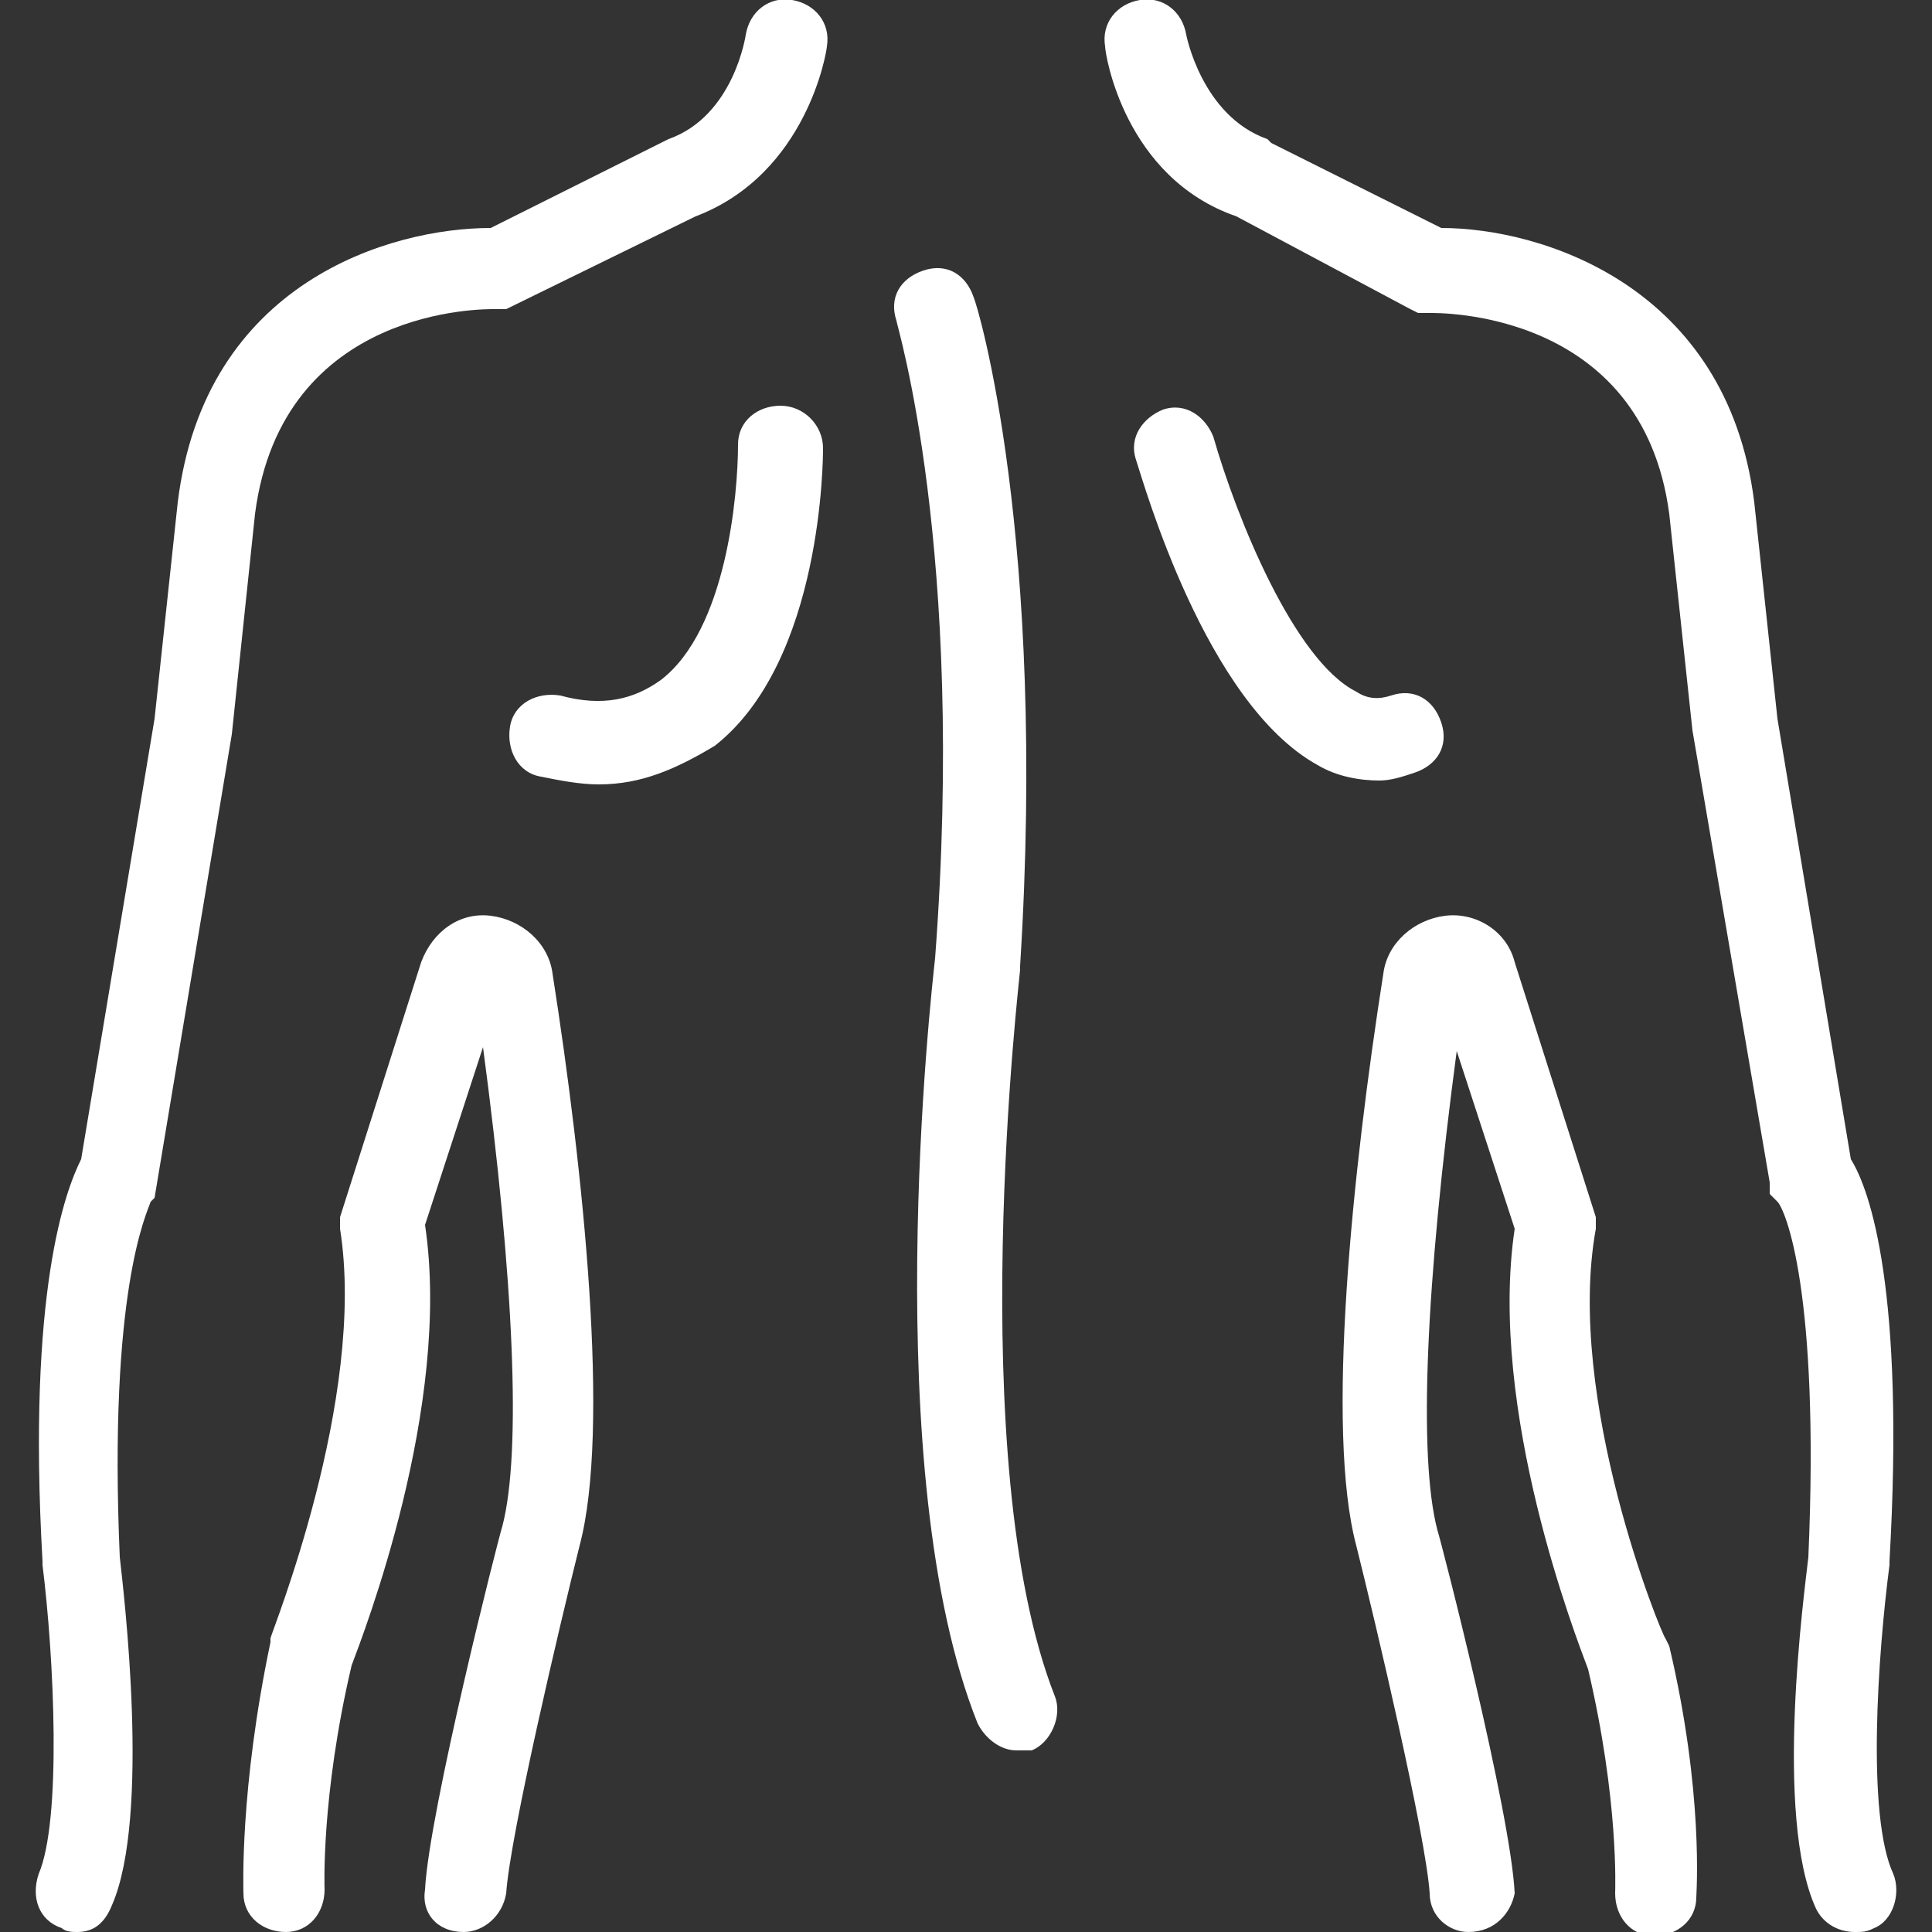
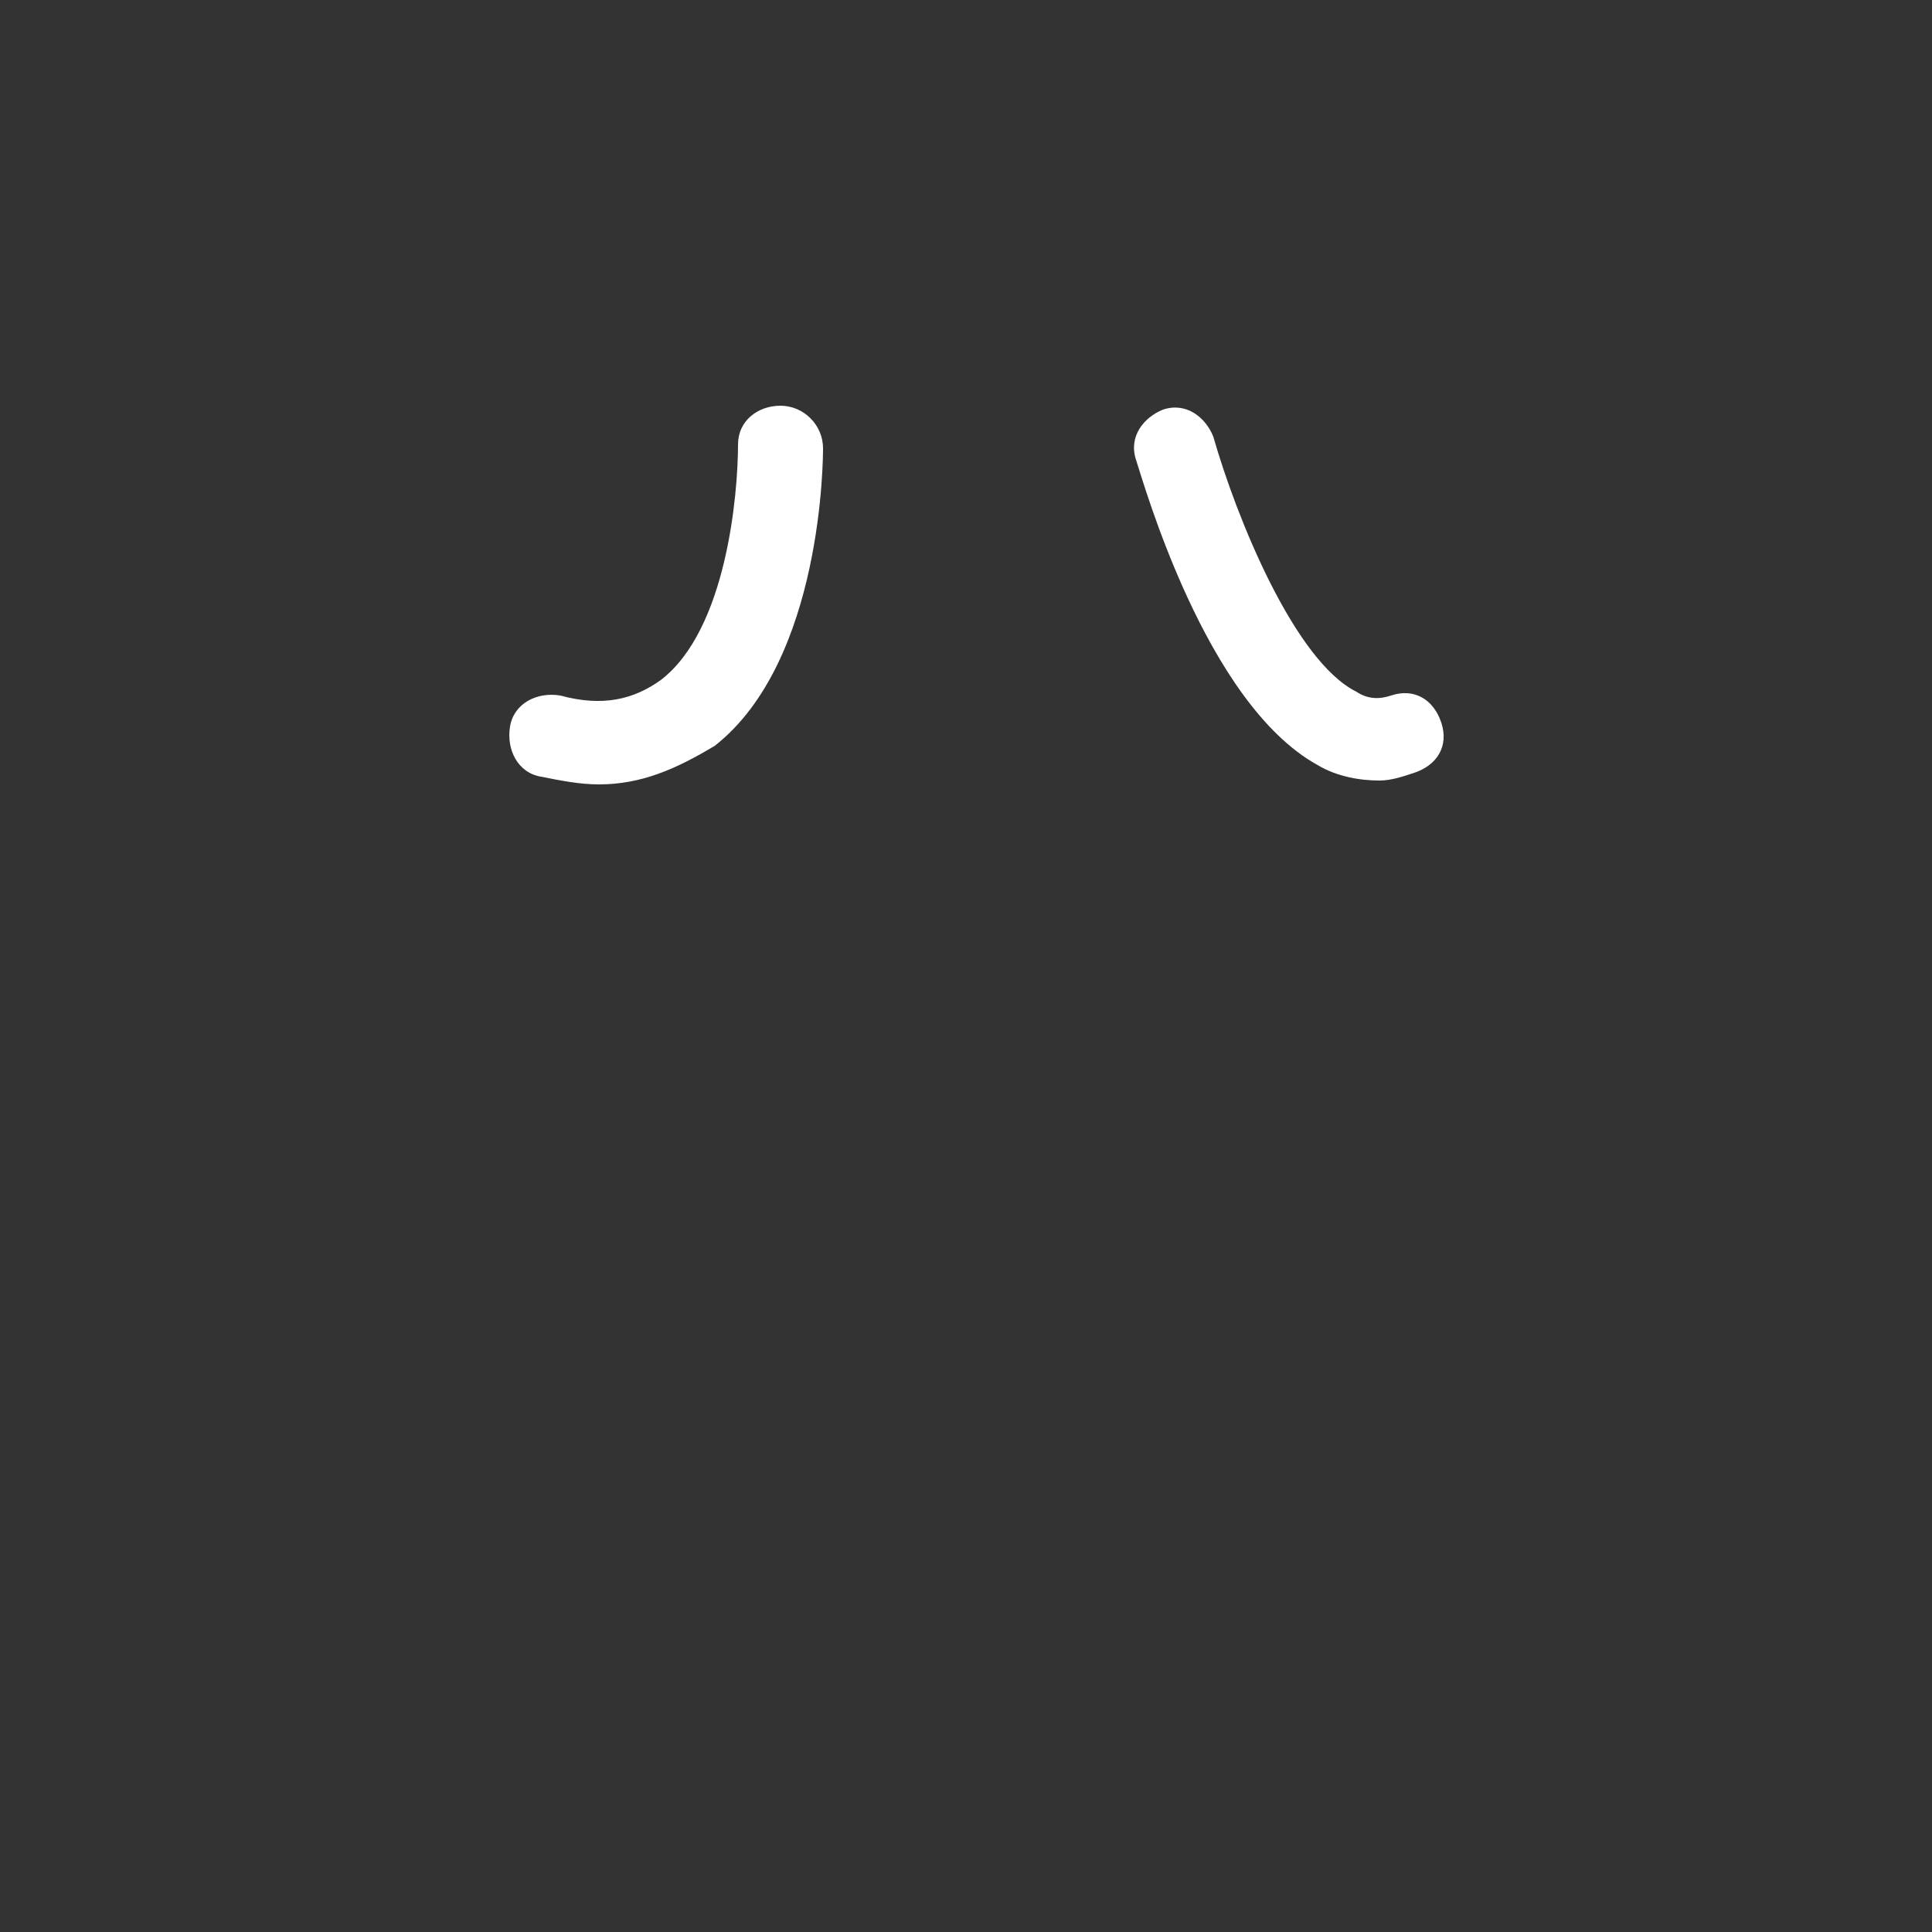
<svg xmlns="http://www.w3.org/2000/svg" version="1.1" id="layer01" x="0px" y="0px" viewBox="0 0 50 50" style="enable-background:new 0 0 50 50;" xml:space="preserve">
  <rect x="0" y="0" width="50" height="50" fill="#333333" stroke="none" />
  <style type="text/css">
	.st0{fill:#FFFFFF;}
</style>
  <g>
    <g>
-       <path class="st0" d="M38,50c-0.5,0-1-0.4-1-1c-0.1-1.5-1.4-7-1.9-9c-0.8-3-0.1-9.7,0.7-14.8c0.1-0.8,0.8-1.4,1.6-1.5    c0.8-0.1,1.6,0.4,1.8,1.2l2.1,6.6l0,0.3c-0.8,4.4,1.7,10.5,1.8,10.6l0.1,0.2c0.9,3.8,0.7,6.4,0.7,6.5c0,0.6-0.5,1-1.1,1    c-0.6,0-1-0.5-1-1.1c0-0.1,0.1-2.4-0.7-5.8c-0.3-0.8-2.6-6.7-1.9-11.4l-1.5-4.6c-0.8,6-1,10.5-0.5,12.4c0.1,0.3,1.9,7.3,2,9.4    C39.1,49.5,38.7,50,38,50C38.1,50,38.1,50,38,50z" />
-     </g>
+       </g>
    <g>
-       <path class="st0" d="M48,50c-0.4,0-0.8-0.2-1-0.6c-1.1-2.4-0.3-8.2-0.2-9.1c0.3-6.9-0.6-9-0.8-9.2l-0.2-0.2l0-0.3l-2-11.7    l-0.6-5.6c-0.7-5.3-6-5.2-6.2-5.2l-0.3,0l-0.2-0.1L32,5.6c-2.9-1-3.4-4.2-3.4-4.4c-0.1-0.6,0.3-1.1,0.9-1.2    c0.6-0.1,1.1,0.3,1.2,0.9c0,0,0.4,2.1,2.1,2.7l0.1,0.1l4.4,2.2c2.6,0,7.4,1.5,8.1,7.1l0.6,5.6l1.9,11.4c0.5,0.8,1.4,3.4,1,10.4    l0,0.1c-0.3,2.3-0.6,6.5,0.1,8c0.2,0.5,0,1.2-0.5,1.4C48.3,50,48.2,50,48,50z M46.1,31.1L46.1,31.1L46.1,31.1z" />
-     </g>
+       </g>
    <g>
-       <path class="st0" d="M12,50C11.9,50,11.9,50,12,50c-0.7,0-1.1-0.5-1-1.1c0.1-2,1.9-9.1,2-9.4c0.5-1.9,0.3-6.4-0.5-12.4l-1.5,4.6    c0.7,4.7-1.6,10.6-1.9,11.4c-0.8,3.4-0.7,5.8-0.7,5.8c0,0.6-0.4,1.1-1,1.1c-0.6,0-1.1-0.4-1.1-1c0-0.1-0.1-2.7,0.7-6.5L7,42.4    c0-0.1,2.5-6.2,1.8-10.6l0-0.3l2.1-6.6c0.3-0.8,1-1.3,1.8-1.2c0.8,0.1,1.5,0.7,1.6,1.5c0.8,5.1,1.5,11.8,0.7,14.8    c-0.5,2-1.8,7.5-1.9,9C13,49.6,12.5,50,12,50z" />
-     </g>
+       </g>
    <g>
-       <path class="st0" d="M2,50c-0.1,0-0.3,0-0.4-0.1C1,49.7,0.8,49.1,1,48.5c0.6-1.4,0.4-5.6,0.1-8l0-0.1c-0.4-7,0.6-9.6,1-10.4    L4,18.6L4.6,13c0.7-5.7,5.5-7.1,8.1-7.1l4.6-2.3C19,3,19.3,0.9,19.3,0.9c0.1-0.6,0.6-1,1.2-0.9c0.6,0.1,1,0.6,0.9,1.2    c0,0.1-0.5,3.3-3.4,4.4L13.1,8l-0.3,0c-0.2,0-5.5-0.1-6.2,5.3l-0.6,5.7l-2,12l-0.1,0.1c-0.1,0.3-1.1,2.3-0.8,9.2    c0.1,0.9,0.8,6.7-0.2,9C2.7,49.8,2.4,50,2,50z" />
-     </g>
+       </g>
    <g>
-       <path class="st0" d="M26.3,45.3c-0.4,0-0.8-0.3-1-0.7c-2.6-6.5-1.2-18.9-1.1-19.8C25,14.2,23.2,8.4,23.2,8.3    c-0.2-0.6,0.1-1.1,0.7-1.3c0.6-0.2,1.1,0.1,1.3,0.7c0.1,0.2,1.9,6.2,1.2,17.3l0,0.1c0,0.1-1.5,12.7,0.9,18.8    c0.2,0.5-0.1,1.2-0.6,1.4C26.6,45.3,26.5,45.3,26.3,45.3z M25.4,24.9L25.4,24.9L25.4,24.9z" />
-     </g>
+       </g>
    <g>
      <path class="st0" d="M35.7,20.2c-0.5,0-1.1-0.1-1.6-0.4c-2.9-1.6-4.5-7.3-4.7-7.9c-0.2-0.6,0.2-1.1,0.7-1.3    c0.6-0.2,1.1,0.2,1.3,0.7c0.6,2.1,2.1,5.8,3.7,6.6c0.3,0.2,0.6,0.2,0.9,0.1c0.6-0.2,1.1,0.1,1.3,0.7c0.2,0.6-0.1,1.1-0.7,1.3    C36.3,20.1,36,20.2,35.7,20.2z" />
    </g>
    <g>
      <path class="st0" d="M15.5,20.3c-0.5,0-1-0.1-1.5-0.2c-0.6-0.1-0.9-0.7-0.8-1.3c0.1-0.6,0.7-0.9,1.3-0.8c1.1,0.3,1.9,0.1,2.6-0.4    c1.7-1.3,2-4.8,2-6.1c0-0.6,0.5-1,1.1-1c0,0,0,0,0,0c0.6,0,1.1,0.5,1.1,1.1c0,0.2,0,5.5-2.8,7.7C17.5,19.9,16.6,20.3,15.5,20.3z" />
    </g>
  </g>
</svg>